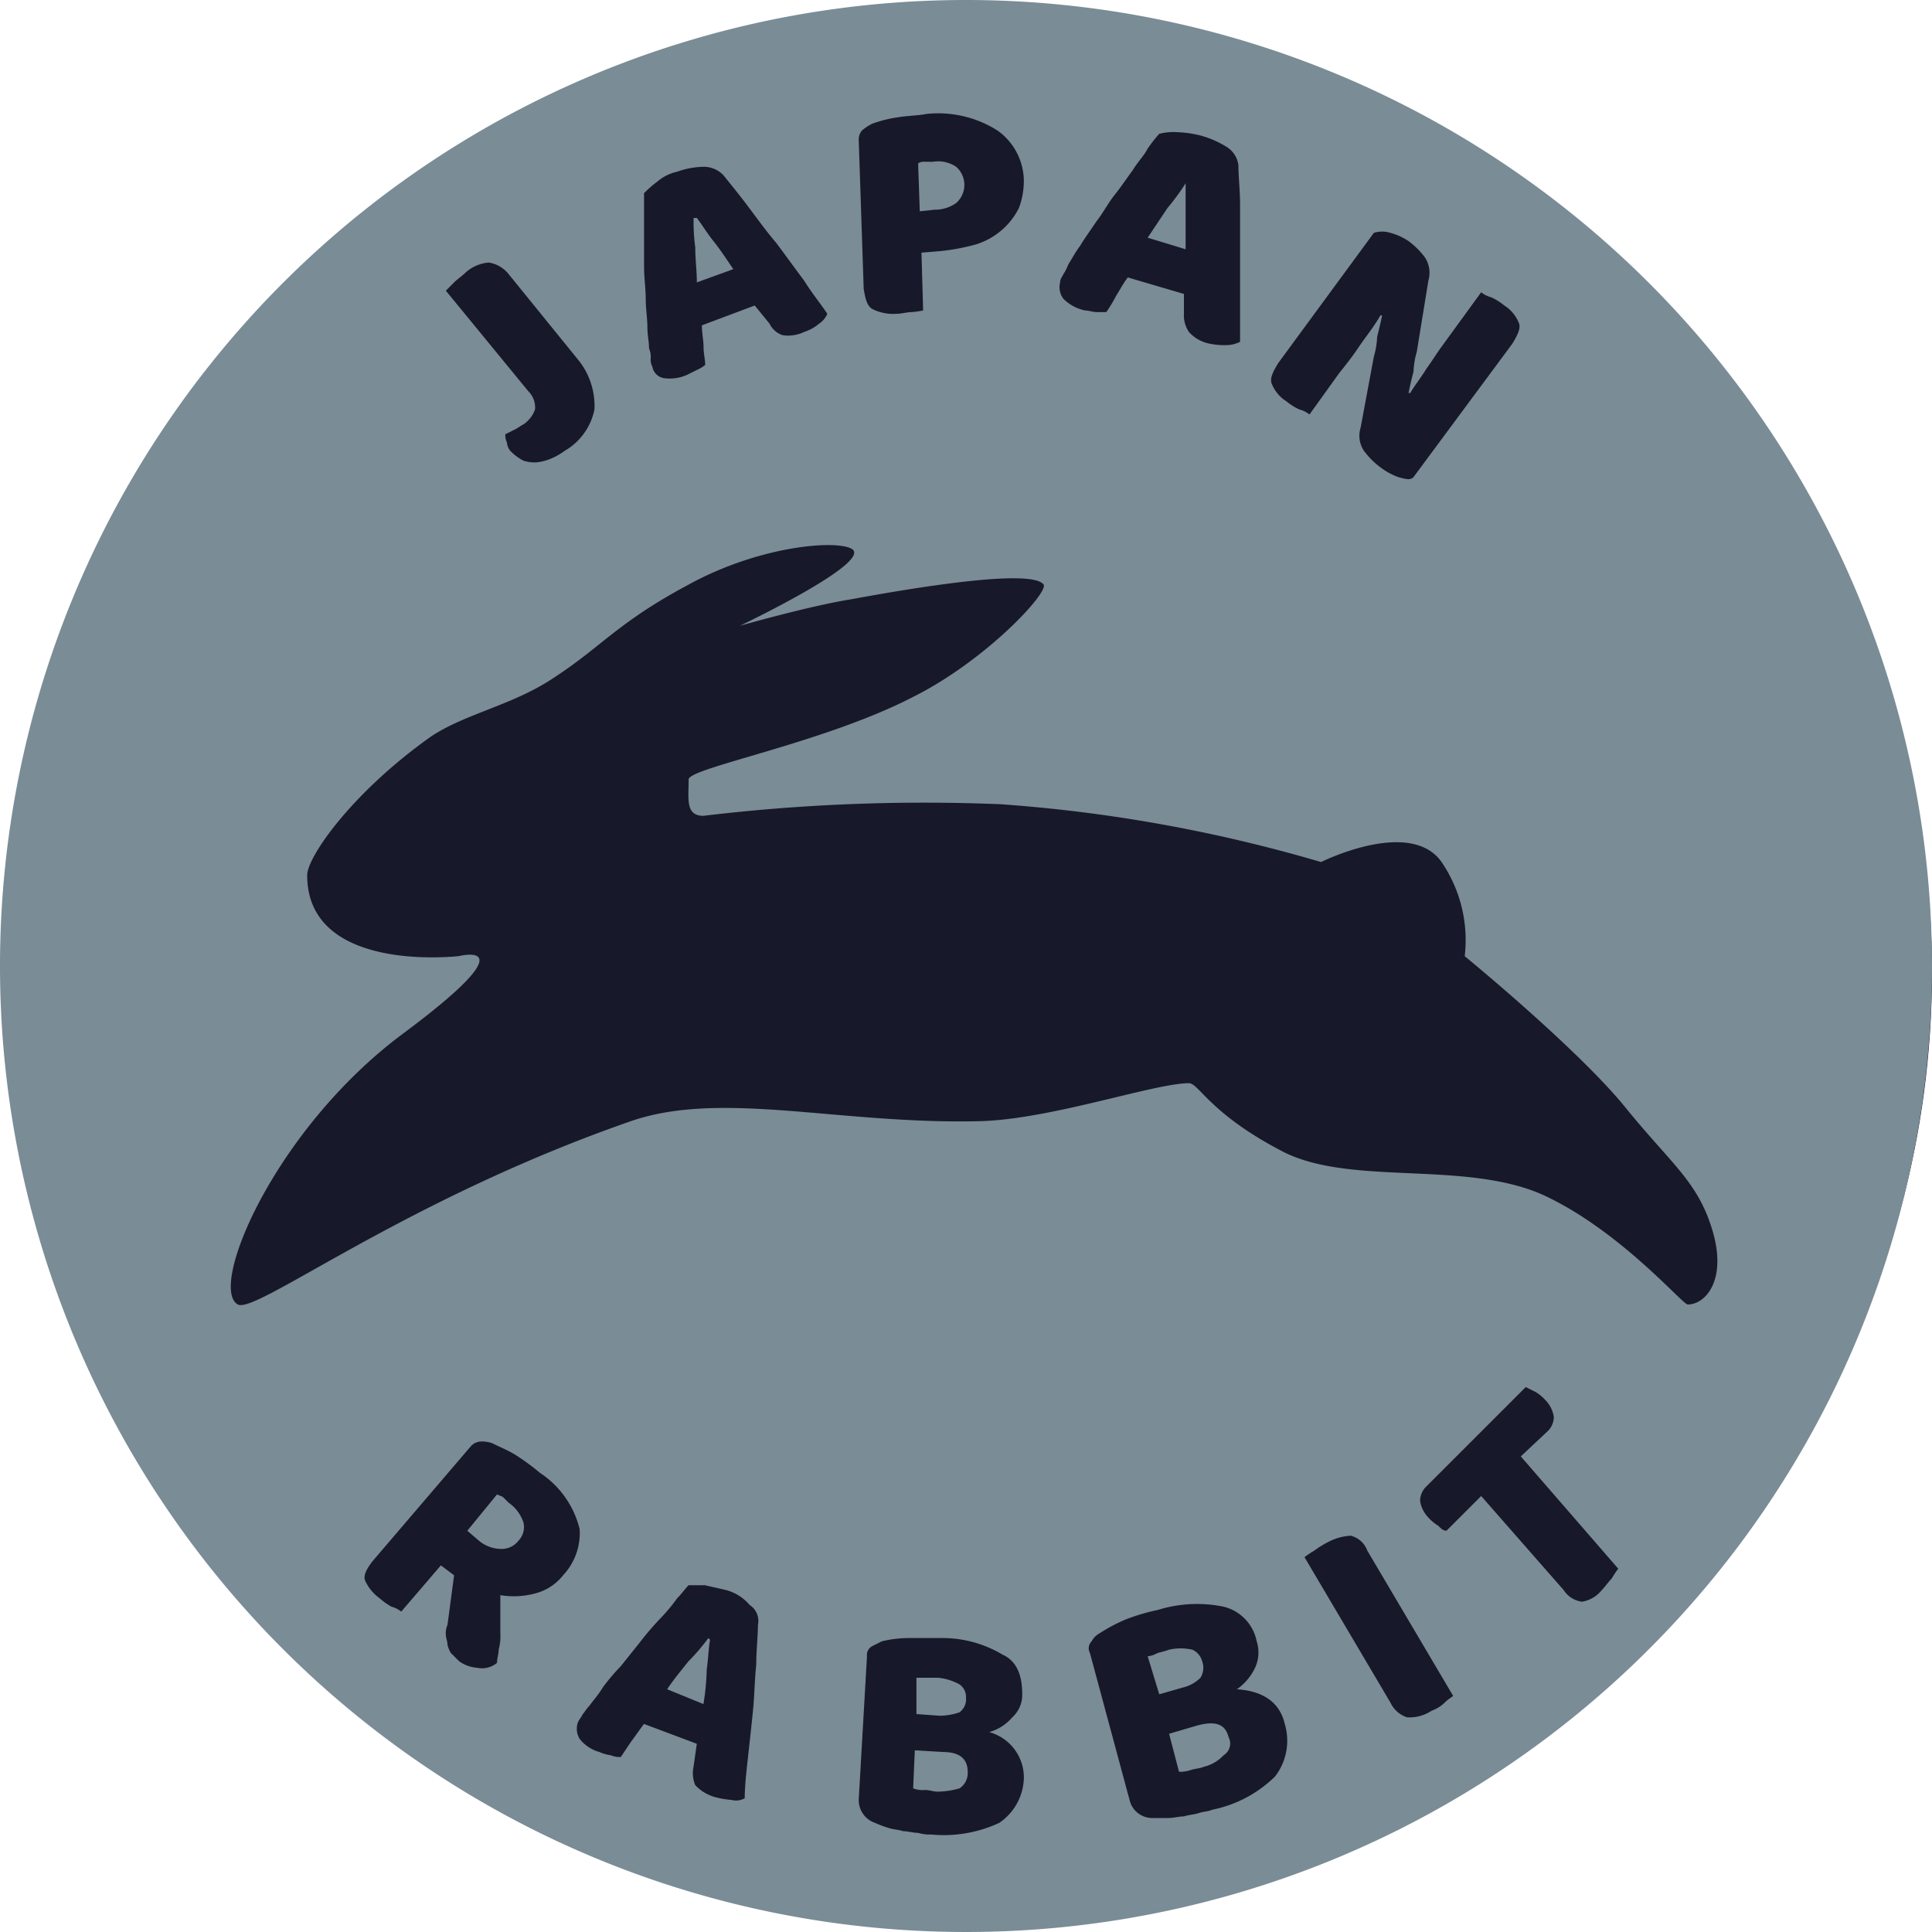
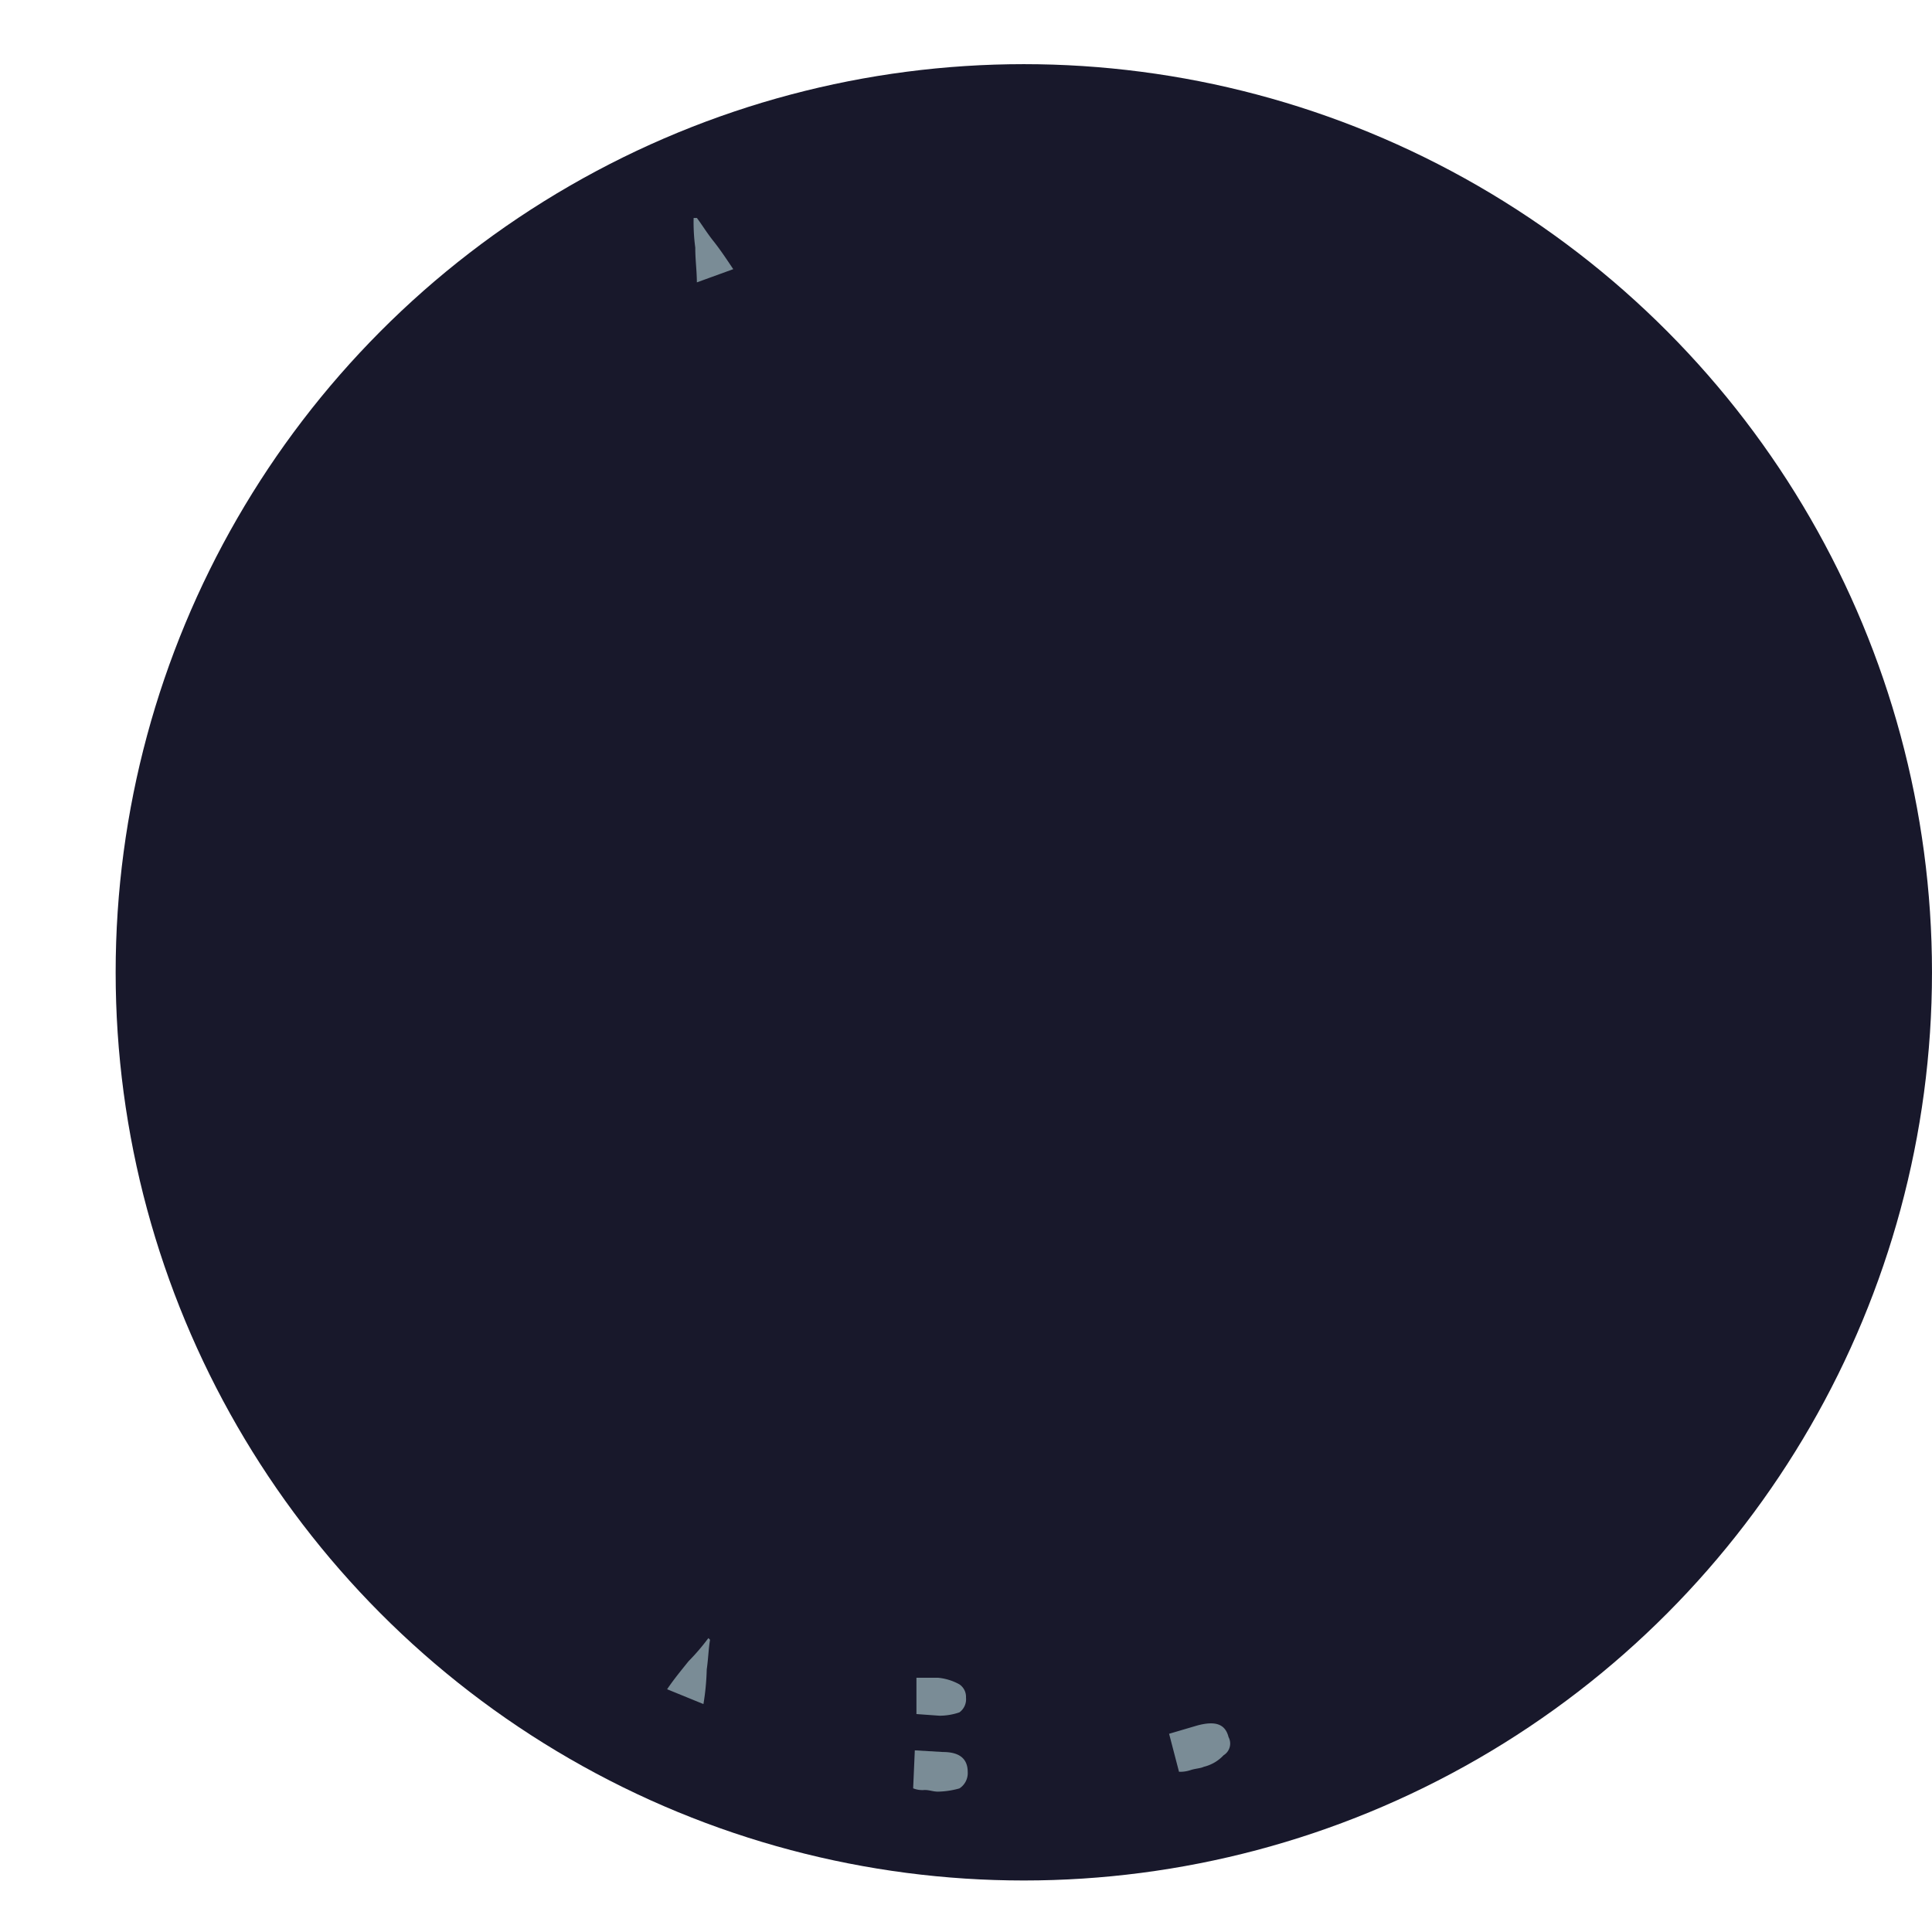
<svg xmlns="http://www.w3.org/2000/svg" width="143.346" height="143.346" viewBox="0 0 143.346 143.346">
  <g transform="translate(-152.843 -39.932)">
    <circle fill="#18182b" cx="67.382" cy="67.382" r="67.382" transform="translate(161.424 44.692)" />
    <g fill="#7a8c96" transform="translate(152.843 39.932)">
      <path d="M230.771,185.2l-2.083-.123-.123,2.818a1.818,1.818,0,0,0,.858.123c.368,0,.612.123.98.123A6.2,6.2,0,0,0,232,187.9a1.351,1.351,0,0,0,.613-1.225Q232.608,185.2,230.771,185.2Z" transform="translate(-160.813 -55.209)" />
      <path d="M209.756,177.482c-.49.612-1.1,1.347-1.593,2.082l2.695,1.1a18.277,18.277,0,0,0,.245-2.573c.123-.857.123-1.47.245-2.2l-.123-.123A16.087,16.087,0,0,1,209.756,177.482Z" transform="translate(-158.666 -54.229)" />
      <path d="M232.024,181.626a1.2,1.2,0,0,0,.49-1.1,1.113,1.113,0,0,0-.49-.98,4.064,4.064,0,0,0-1.593-.49h-1.593v2.695l1.715.123A4.589,4.589,0,0,0,232.024,181.626Z" transform="translate(-160.842 -54.575)" />
-       <path d="M194.657,164.466l-.367-.367c-.123-.123-.245-.123-.49-.245l-2.206,2.695.858.735a2.576,2.576,0,0,0,1.593.612,1.559,1.559,0,0,0,1.348-.612,1.458,1.458,0,0,0,.368-1.348A2.907,2.907,0,0,0,194.657,164.466Z" transform="translate(-156.922 -52.975)" />
      <path d="M210.6,62.785l2.7-.98c-.49-.735-.981-1.47-1.47-2.083s-.858-1.225-1.226-1.715h-.244a14.063,14.063,0,0,0,.123,2.206C210.477,61.07,210.6,61.928,210.6,62.785Z" transform="translate(-158.896 -41.834)" />
-       <path d="M250.827,57.459V55.132a17.617,17.617,0,0,1-1.348,1.838l-1.47,2.2,2.818.858Z" transform="translate(-162.859 -41.532)" />
-       <path d="M230.2,56.9a2.724,2.724,0,0,0,1.593-.49,1.789,1.789,0,0,0,0-2.7,2.4,2.4,0,0,0-1.715-.367h-.612a.737.737,0,0,0-.49.123l.123,3.552Z" transform="translate(-160.856 -41.341)" />
      <path d="M251.872,183l-2.083.613.735,2.818a2.386,2.386,0,0,0,.857-.123c.368-.123.736-.123.981-.245a2.948,2.948,0,0,0,1.47-.857,1.016,1.016,0,0,0,.368-1.348C253.955,182.882,253.219,182.637,251.872,183Z" transform="translate(-163.047 -54.974)" />
-       <path d="M224.516,39.932A71.673,71.673,0,1,0,296.189,111.6,71.687,71.687,0,0,0,224.516,39.932Zm23.156,26.954,7.106-9.678a2.075,2.075,0,0,1,1.225,0,4.524,4.524,0,0,1,1.348.612,5.812,5.812,0,0,1,1.226,1.226,2.087,2.087,0,0,1,.244,1.715l-.857,5.268a6.138,6.138,0,0,0-.245,1.47c-.123.489-.245.98-.368,1.593h.123c.368-.613.858-1.226,1.225-1.838.368-.49.735-1.1,1.1-1.593l2.94-4.043a2,2,0,0,0,.735.368,4.341,4.341,0,0,1,.98.612,2.7,2.7,0,0,1,1.1,1.348c.122.368-.122.857-.49,1.47l-7.351,9.924c-.245.245-.613.123-1.1,0a5.013,5.013,0,0,1-1.348-.735,5.829,5.829,0,0,1-1.225-1.226,2.012,2.012,0,0,1-.245-1.715l.981-5.268a6.139,6.139,0,0,0,.245-1.47c.122-.49.244-.98.367-1.593h-.123c-.489.858-1.1,1.593-1.593,2.328s-.98,1.347-1.47,1.96L250,70.685a1.989,1.989,0,0,0-.735-.368,4.3,4.3,0,0,1-.981-.613,2.689,2.689,0,0,1-1.1-1.347C247.059,67.989,247.3,67.5,247.672,66.886Zm-16.173-6c0-.244.123-.367.245-.612a4.082,4.082,0,0,0,.368-.735c.244-.368.489-.857.857-1.347.368-.613.735-1.1,1.226-1.838.489-.613.857-1.347,1.348-1.96s.98-1.347,1.347-1.838c.368-.612.857-1.1,1.1-1.593a11.833,11.833,0,0,1,.858-1.1,4.186,4.186,0,0,1,1.347-.123,8.27,8.27,0,0,1,1.715.245,7.26,7.26,0,0,1,1.96.857,1.856,1.856,0,0,1,.857,1.347c0,.858.123,1.838.123,2.941V65.294a2.3,2.3,0,0,1-.98.245,5.487,5.487,0,0,1-1.347-.123,2.732,2.732,0,0,1-1.47-.858,2.2,2.2,0,0,1-.368-1.347v-1.47l-4.166-1.225c-.368.489-.613.98-.857,1.347a10.77,10.77,0,0,1-.735,1.225H234.2c-.245,0-.613-.123-.858-.123a3.2,3.2,0,0,1-1.593-.857A1.425,1.425,0,0,1,231.5,60.883ZM216.8,49.611a3.815,3.815,0,0,1,.736-.49,9.174,9.174,0,0,1,1.96-.49c.735-.122,1.47-.122,2.083-.244a8.215,8.215,0,0,1,5.268,1.225,4.63,4.63,0,0,1,1.96,3.676,5.744,5.744,0,0,1-.367,2.083,5.326,5.326,0,0,1-3.186,2.695,15.961,15.961,0,0,1-2.572.49l-1.47.123.123,4.288a6.911,6.911,0,0,1-.858.123c-.368,0-.735.123-1.1.123a3.441,3.441,0,0,1-1.838-.368c-.368-.245-.49-.735-.613-1.47l-.368-11.026A1.036,1.036,0,0,1,216.8,49.611Zm-16.172,7.963V54.267a8.055,8.055,0,0,1,.98-.857,3.342,3.342,0,0,1,1.47-.735,6.1,6.1,0,0,1,1.96-.368,2.026,2.026,0,0,1,1.47.613c.49.613,1.1,1.347,1.838,2.328s1.348,1.838,2.083,2.695c.735.98,1.347,1.838,2.083,2.818.613.981,1.225,1.715,1.715,2.451a1.634,1.634,0,0,1-.613.735,3.214,3.214,0,0,1-1.1.612,2.77,2.77,0,0,1-1.593.245,1.637,1.637,0,0,1-.98-.857l-1.1-1.348-3.921,1.471c0,.612.123,1.1.123,1.593s.123.98.123,1.347a2.678,2.678,0,0,1-.613.368l-.735.367a3.166,3.166,0,0,1-1.715.245,1.04,1.04,0,0,1-.858-.857,1.105,1.105,0,0,1-.123-.613,1.55,1.55,0,0,0-.123-.735c0-.49-.122-.981-.122-1.594s-.123-1.347-.123-2.082-.123-1.593-.123-2.328Zm-14.09,3.308c.245-.244.613-.489.857-.735a2.922,2.922,0,0,1,1.715-.735,2.337,2.337,0,0,1,1.471.858l5.268,6.493a5.451,5.451,0,0,1,1.1,3.553,4.594,4.594,0,0,1-2.206,3.063,4.963,4.963,0,0,1-1.1.613,3.789,3.789,0,0,1-.981.245,2.7,2.7,0,0,1-.98-.123,3.725,3.725,0,0,1-.858-.613,1.058,1.058,0,0,1-.367-.735,1.333,1.333,0,0,1-.123-.613l.735-.368c.245-.123.368-.245.613-.368a2.252,2.252,0,0,0,.857-1.1,1.681,1.681,0,0,0-.489-1.347L185.923,61.5Zm6,97.28a6.117,6.117,0,0,1-2.572.123V161.1a3.773,3.773,0,0,1-.123,1.225c0,.368-.123.613-.123.981a1.7,1.7,0,0,1-1.47.367,2.564,2.564,0,0,1-1.347-.489l-.613-.613a2.071,2.071,0,0,1-.245-.613c0-.244-.123-.489-.123-.735a1.555,1.555,0,0,1,.123-.736l.49-3.676-.981-.735-2.94,3.43a2,2,0,0,0-.735-.368,5.217,5.217,0,0,1-.857-.613,3.292,3.292,0,0,1-1.1-1.347c-.123-.368.122-.857.612-1.47l7.229-8.454a1.06,1.06,0,0,1,.736-.368,2.391,2.391,0,0,1,.857.123c.49.245,1.1.49,1.715.857a17.528,17.528,0,0,1,1.838,1.348,6.975,6.975,0,0,1,2.94,4.165,4.578,4.578,0,0,1-1.225,3.43A3.868,3.868,0,0,1,192.538,158.162Zm16.54,2.327c0,.858-.123,1.838-.123,2.941-.123,1.1-.123,2.2-.245,3.43s-.245,2.328-.368,3.431-.244,2.2-.244,3.063a1.3,1.3,0,0,1-.981.123,6.32,6.32,0,0,1-1.347-.245,3.161,3.161,0,0,1-1.348-.858,2.307,2.307,0,0,1-.123-1.347l.244-1.715-3.92-1.47c-.368.49-.613.858-.981,1.348l-.735,1.1a1.554,1.554,0,0,1-.735-.123,3.1,3.1,0,0,1-.857-.245,2.794,2.794,0,0,1-1.47-.981,1.448,1.448,0,0,1-.123-1.225c.123-.245.245-.368.367-.613.123-.123.245-.367.49-.612.245-.368.613-.735.981-1.348a15.4,15.4,0,0,1,1.348-1.594q.736-.918,1.47-1.838A21.3,21.3,0,0,1,201.85,160a12.875,12.875,0,0,0,1.225-1.471c.368-.367.613-.735.858-.98h1.225c.49.123,1.1.245,1.593.368a3.483,3.483,0,0,1,1.715,1.1A1.405,1.405,0,0,1,209.079,160.49Zm17.887,14.7a9.758,9.758,0,0,1-5.023.857,3.044,3.044,0,0,1-.98-.123c-.368,0-.735-.123-1.1-.123-.368-.123-.735-.123-1.1-.244a8.426,8.426,0,0,1-.98-.368,1.79,1.79,0,0,1-1.226-1.715l.613-10.659a.741.741,0,0,1,.368-.735l.735-.368a8.585,8.585,0,0,1,1.96-.244h2.451a8.7,8.7,0,0,1,4.533,1.225c1.1.49,1.471,1.593,1.471,2.94a2.222,2.222,0,0,1-.735,1.715,3.484,3.484,0,0,1-1.715,1.1,3.489,3.489,0,0,1,2.572,3.43A4.153,4.153,0,0,1,226.966,175.192Zm20.461-3.43a9.242,9.242,0,0,1-4.655,2.45c-.245.123-.613.123-.981.245s-.735.123-1.1.245c-.368,0-.735.123-1.225.123h-1.1a1.729,1.729,0,0,1-1.715-1.348l-2.94-10.9a.725.725,0,0,1,.123-.857,1.475,1.475,0,0,1,.612-.613,12.532,12.532,0,0,1,1.838-.981,14.4,14.4,0,0,1,2.451-.735,9.771,9.771,0,0,1,4.9-.245,3.3,3.3,0,0,1,2.451,2.573,2.684,2.684,0,0,1-.123,1.96,4.085,4.085,0,0,1-1.348,1.593c1.96.123,3.186.981,3.553,2.573A4.333,4.333,0,0,1,247.427,171.762Zm12.62-5.513a2.669,2.669,0,0,1-.981.613,2.96,2.96,0,0,1-1.838.489,2.089,2.089,0,0,1-1.225-1.1l-6.371-10.782a7.109,7.109,0,0,1,.735-.49,6.931,6.931,0,0,1,.981-.612,4.1,4.1,0,0,1,1.715-.49,1.757,1.757,0,0,1,1.225,1.1l6.371,10.782C260.536,165.88,260.291,166,260.046,166.248Zm12.373-9.189c-.244.245-.489.613-.735.858a2.343,2.343,0,0,1-1.47.857,1.9,1.9,0,0,1-1.348-.857l-6.126-6.984-2.572,2.572c-.245,0-.368-.123-.613-.368a3.219,3.219,0,0,1-.736-.612,2.29,2.29,0,0,1-.612-1.226,1.5,1.5,0,0,1,.489-1.1l7.351-7.351.735.368a3.247,3.247,0,0,1,.735.613,2.281,2.281,0,0,1,.613,1.225,1.494,1.494,0,0,1-.49,1.1l-1.96,1.838,7.229,8.332A7.217,7.217,0,0,0,272.42,157.059Zm5.636-20.338c-.368,0-5.146-5.636-10.9-8.208-5.758-2.451-13.966-.613-18.99-3.064-5.513-2.818-6.371-5.146-7.105-5.146-2.573,0-10.292,2.7-15.561,2.818-10.414.245-19.113-2.328-25.851,0-16.907,5.88-27.811,14.334-29.159,13.6-2.206-1.225,2.7-12.987,12.252-20.093s4.166-5.758,4.166-5.758-11.272,1.347-11.272-6c0-1.347,3.308-6.125,9.189-10.291,2.572-1.715,6.125-2.328,9.188-4.41,3.553-2.328,4.656-4.043,9.924-6.861,5.146-2.818,10.659-3.309,12.007-2.7,2.083.858-8.208,5.759-8.208,5.759s5.146-1.47,8.208-1.96c2.695-.49,13.354-2.451,14.335-1.1.367.612-4.289,5.635-9.679,8.331-6.616,3.43-16.662,5.268-16.662,6.125,0,1.47-.245,2.7,1.1,2.7a137.853,137.853,0,0,1,22.053-.858,112.056,112.056,0,0,1,23.769,4.289s6.616-3.308,8.944,0a10.282,10.282,0,0,1,1.715,6.984s8.086,6.616,11.762,11.026c3.553,4.411,5.513,5.636,6.616,9.312S279.4,136.721,278.056,136.721Z" transform="translate(-152.843 -39.932)" />
-       <path d="M251.93,178.8a1.4,1.4,0,0,0,.123-1.225,1.3,1.3,0,0,0-.735-.858,3.943,3.943,0,0,0-1.715,0,7.782,7.782,0,0,1-.857.245,1.742,1.742,0,0,1-.735.245l.858,2.818,1.715-.489A2.782,2.782,0,0,0,251.93,178.8Z" transform="translate(-162.859 -54.319)" />
    </g>
  </g>
</svg>